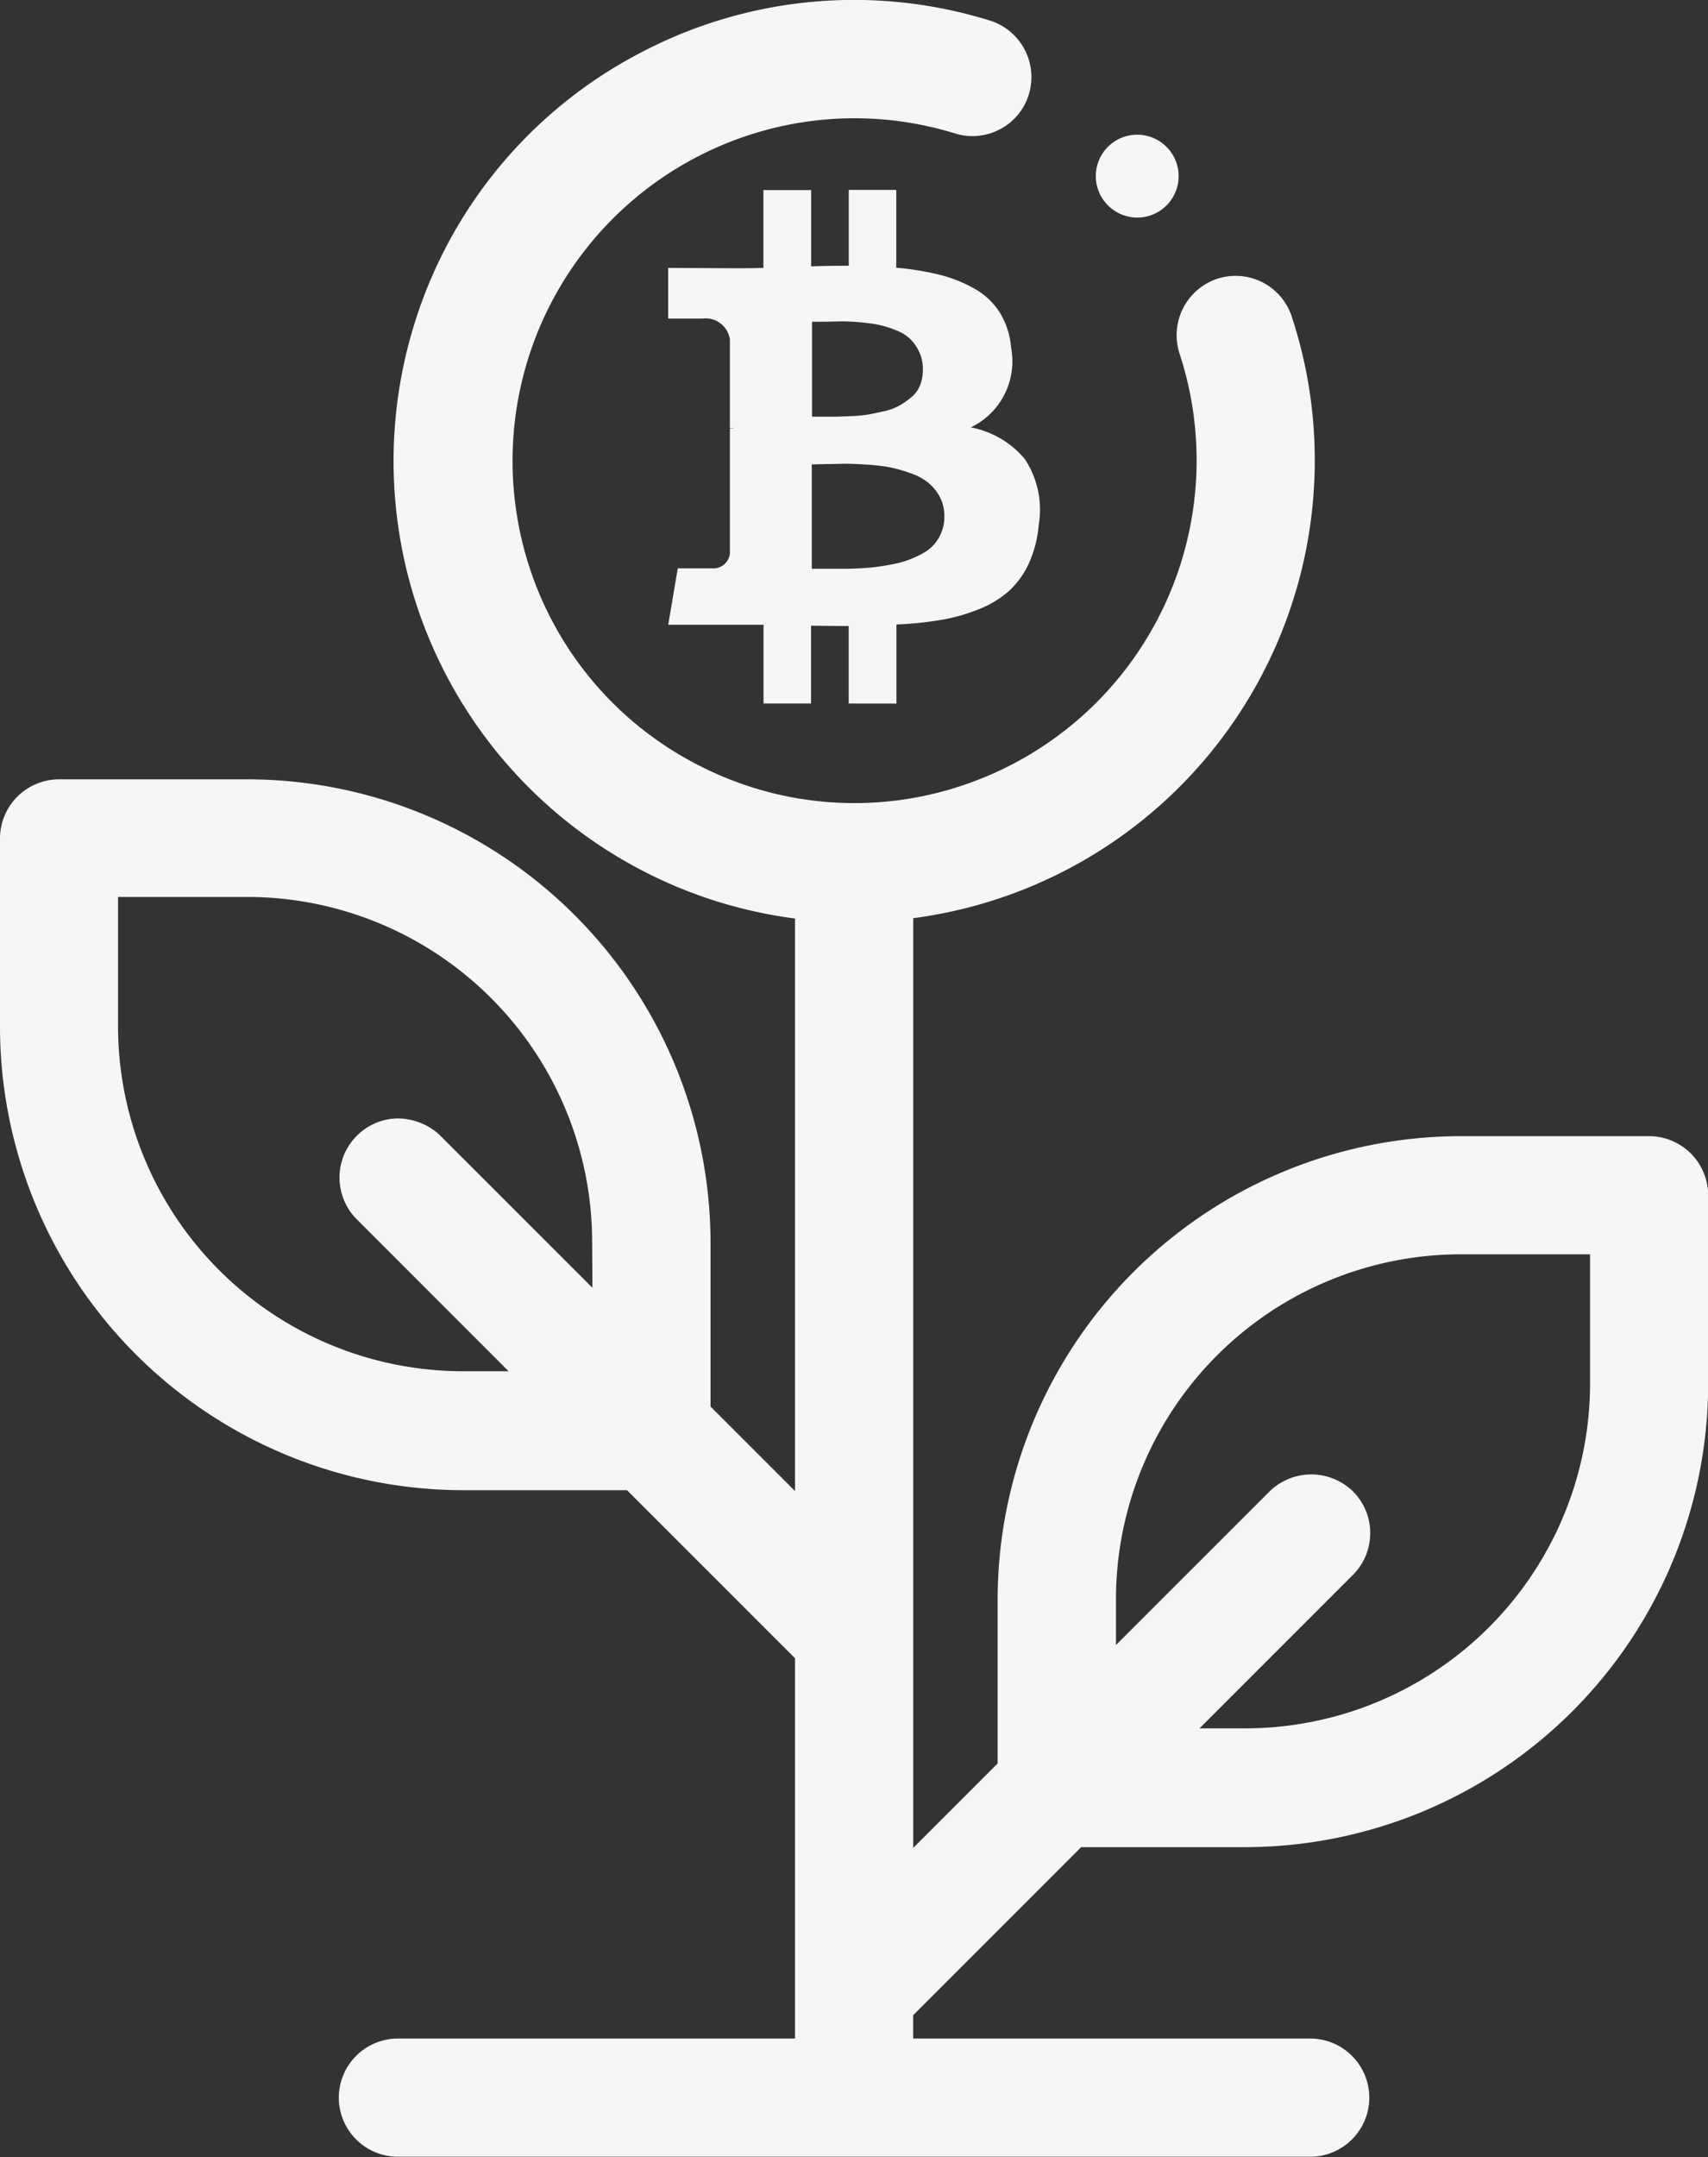
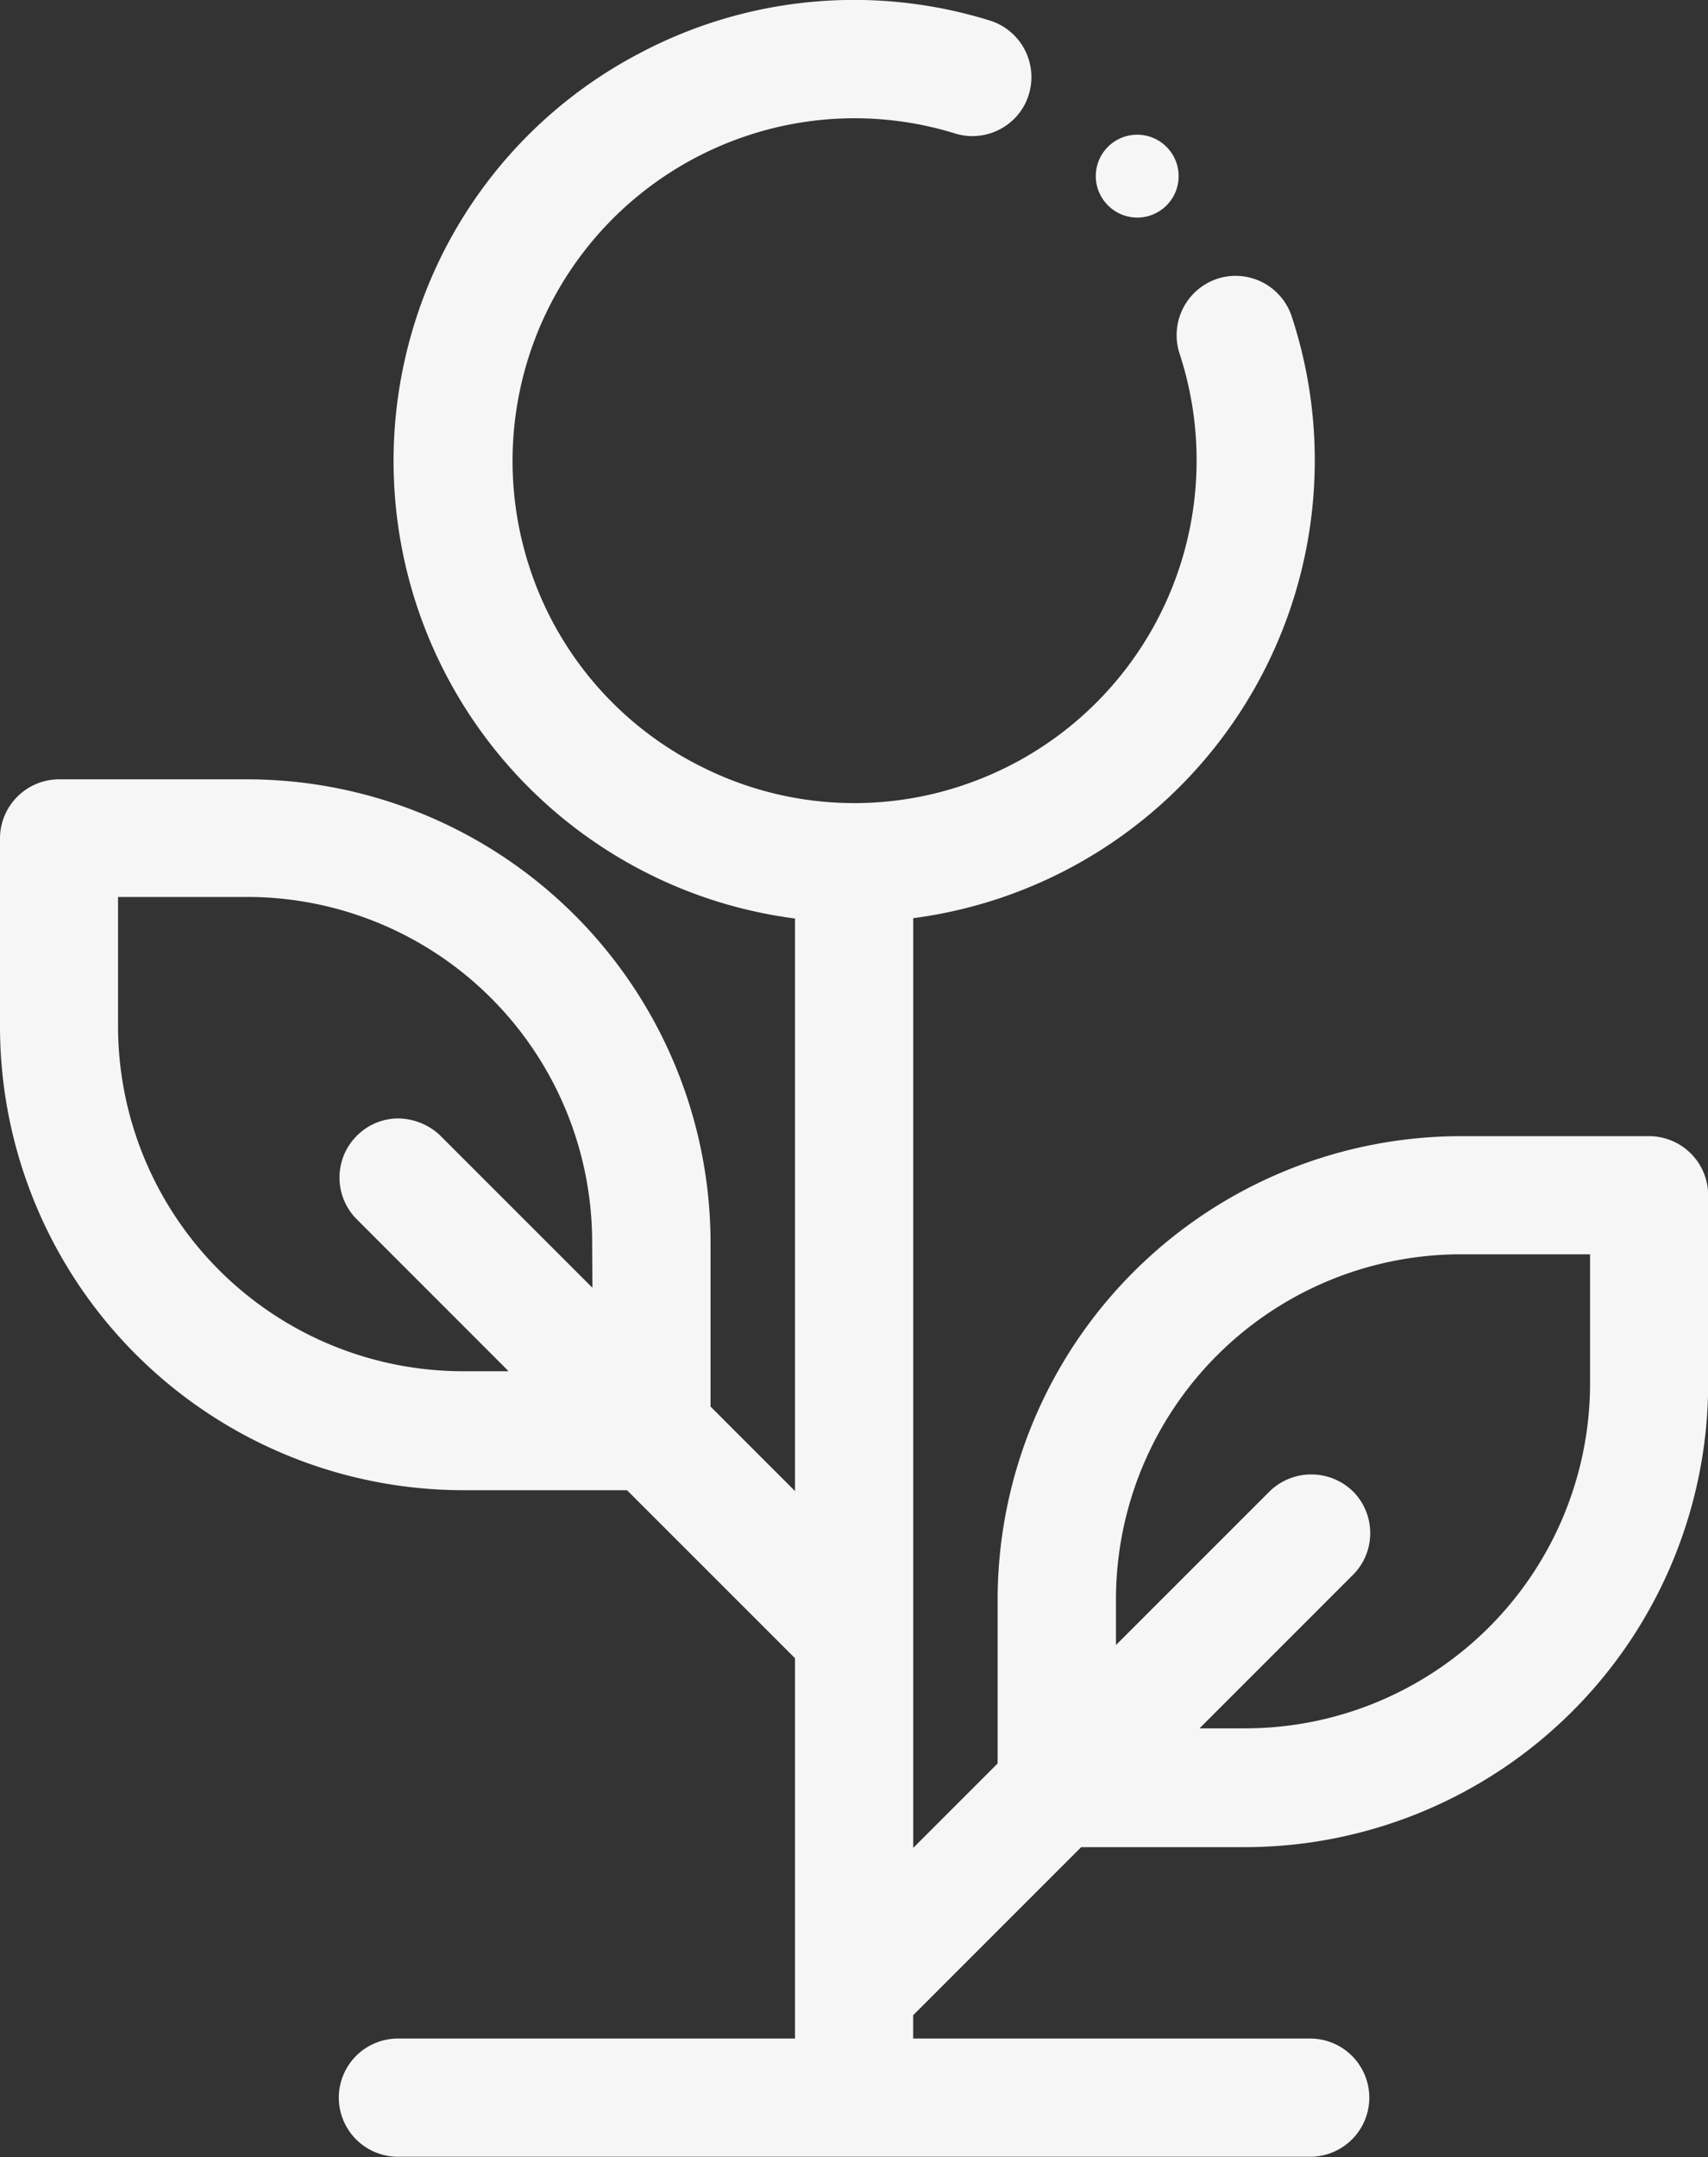
<svg xmlns="http://www.w3.org/2000/svg" viewBox="0 0 29.3 36.99">
  <rect x="0" y="0" width="29.3" height="36.99" fill="#333333" stroke="none" />
  <g id="Group_4774" data-name="Group 4774" transform="translate(1753.55 -1646.563)">
    <path id="Path_358" data-name="Path 358" d="M-1725.26,1666.046h-3.247a7.954,7.954,0,0,0-7.929,7.93v2.827l-1.448,1.448v-15.943a7.918,7.918,0,0,0,6.854-8.588,7.891,7.891,0,0,0-.365-1.742,1.014,1.014,0,0,0-1.287-.63,1.02,1.02,0,0,0-.636,1.27,5.876,5.876,0,0,1-3.728,7.416,5.827,5.827,0,0,1-4.48-.328,5.836,5.836,0,0,1-2.936-3.4,5.876,5.876,0,0,1,3.729-7.416,5.828,5.828,0,0,1,3.59-.031,1.01,1.01,0,0,0,.77-.092,1,1,0,0,0,.479-.609,1.016,1.016,0,0,0-.654-1.236,7.854,7.854,0,0,0-6.024.551,7.854,7.854,0,0,0-3.871,4.65,7.914,7.914,0,0,0,5.2,9.9,8,8,0,0,0,1.331.291v9.818l-1.449-1.449v-2.827a7.954,7.954,0,0,0-7.93-7.929h-3.246a1.015,1.015,0,0,0-1.013,1.011v3.247a7.954,7.954,0,0,0,7.93,7.932h2.826l2.882,2.881v6.522h-6.812a1.015,1.015,0,0,0-1.014,1.014,1.015,1.015,0,0,0,1.014,1.013h15.65a1.015,1.015,0,0,0,1.014-1.013,1.015,1.015,0,0,0-1.014-1.014h-6.811v-.4l2.882-2.882h2.827a7.954,7.954,0,0,0,7.929-7.93v-3.247A1.015,1.015,0,0,0-1725.26,1666.046Zm-18.127,2.6-2.625-2.624a1.066,1.066,0,0,0-.724-.28,1.007,1.007,0,0,0-.709.314,1.012,1.012,0,0,0,0,1.4l2.62,2.621h-.8a5.92,5.92,0,0,1-5.9-5.9v-2.233h2.233a5.92,5.92,0,0,1,5.9,5.9Zm17.114,1.655a5.92,5.92,0,0,1-5.9,5.9h-.8l2.614-2.614a1.007,1.007,0,0,0,.314-.71,1.009,1.009,0,0,0-.28-.724,1.024,1.024,0,0,0-1.461,0l-2.62,2.619v-.8a5.919,5.919,0,0,1,5.9-5.9h2.233Z" fill="#f6f6f6" />
    <path id="Path_359" data-name="Path 359" d="M-1722.339,1651.733a.71.71,0,0,0,.71-.711.711.711,0,0,0-.711-.71.71.71,0,0,0-.71.711.708.708,0,0,0,.208.5A.71.71,0,0,0-1722.339,1651.733Z" transform="translate(-11.702 -1.439)" fill="#f6f6f6" />
-     <path id="Path_360" data-name="Path 360" d="M-1731.036,1660.656V1659.3a6.306,6.306,0,0,0,.769-.079,3.112,3.112,0,0,0,.644-.183,1.743,1.743,0,0,0,.513-.309,1.475,1.475,0,0,0,.343-.471,1.985,1.985,0,0,0,.171-.661,1.572,1.572,0,0,0-.238-1.134,1.584,1.584,0,0,0-.927-.543,1.255,1.255,0,0,0,.692-1.366,1.346,1.346,0,0,0-.192-.6,1.208,1.208,0,0,0-.437-.413,2.413,2.413,0,0,0-.6-.239,4.792,4.792,0,0,0-.741-.12v-1.334h-.815v1.3c-.141,0-.356,0-.645.011v-1.308h-.819v1.334q-.174.006-.513.006l-1.121-.006v.869h.588a.42.42,0,0,1,.471.36v1.519a.472.472,0,0,1,.084.006h-.084v2.141a.285.285,0,0,1-.306.257h-.588l-.164.968h1.059l.291,0c.127,0,.222,0,.285,0v1.35h.815v-1.334c.148,0,.364.005.646.005v1.329Zm-1.448-6.548.211,0,.285-.006a3.031,3.031,0,0,1,.307.014,2.775,2.775,0,0,1,.325.042,1.81,1.81,0,0,1,.292.088.8.8,0,0,1,.254.148.74.74,0,0,1,.16.222.683.683,0,0,1,.067.309h0a.727.727,0,0,1-.047.271.507.507,0,0,1-.142.2,1.44,1.44,0,0,1-.2.142.913.913,0,0,1-.256.1c-.1.023-.195.043-.273.058a2.28,2.28,0,0,1-.291.03l-.264.01c-.06,0-.142,0-.246,0l-.182,0Zm.45,4.236c-.067,0-.152,0-.254,0s-.168,0-.2,0v-1.789l.251-.006c.139,0,.253-.006.341-.006s.21.006.365.016a3.37,3.37,0,0,1,.391.047,2.53,2.53,0,0,1,.347.1,1,1,0,0,1,.3.16.807.807,0,0,1,.2.243.714.714,0,0,1,.079.339h0a.693.693,0,0,1-.05.271.754.754,0,0,1-.128.211.75.75,0,0,1-.21.16,1.82,1.82,0,0,1-.251.111,1.973,1.973,0,0,1-.293.074c-.115.022-.216.036-.3.045s-.19.016-.31.021S-1731.967,1658.344-1732.035,1658.344Z" transform="translate(-7.136 -2.028)" fill="#f6f6f6" />
  </g>
</svg>